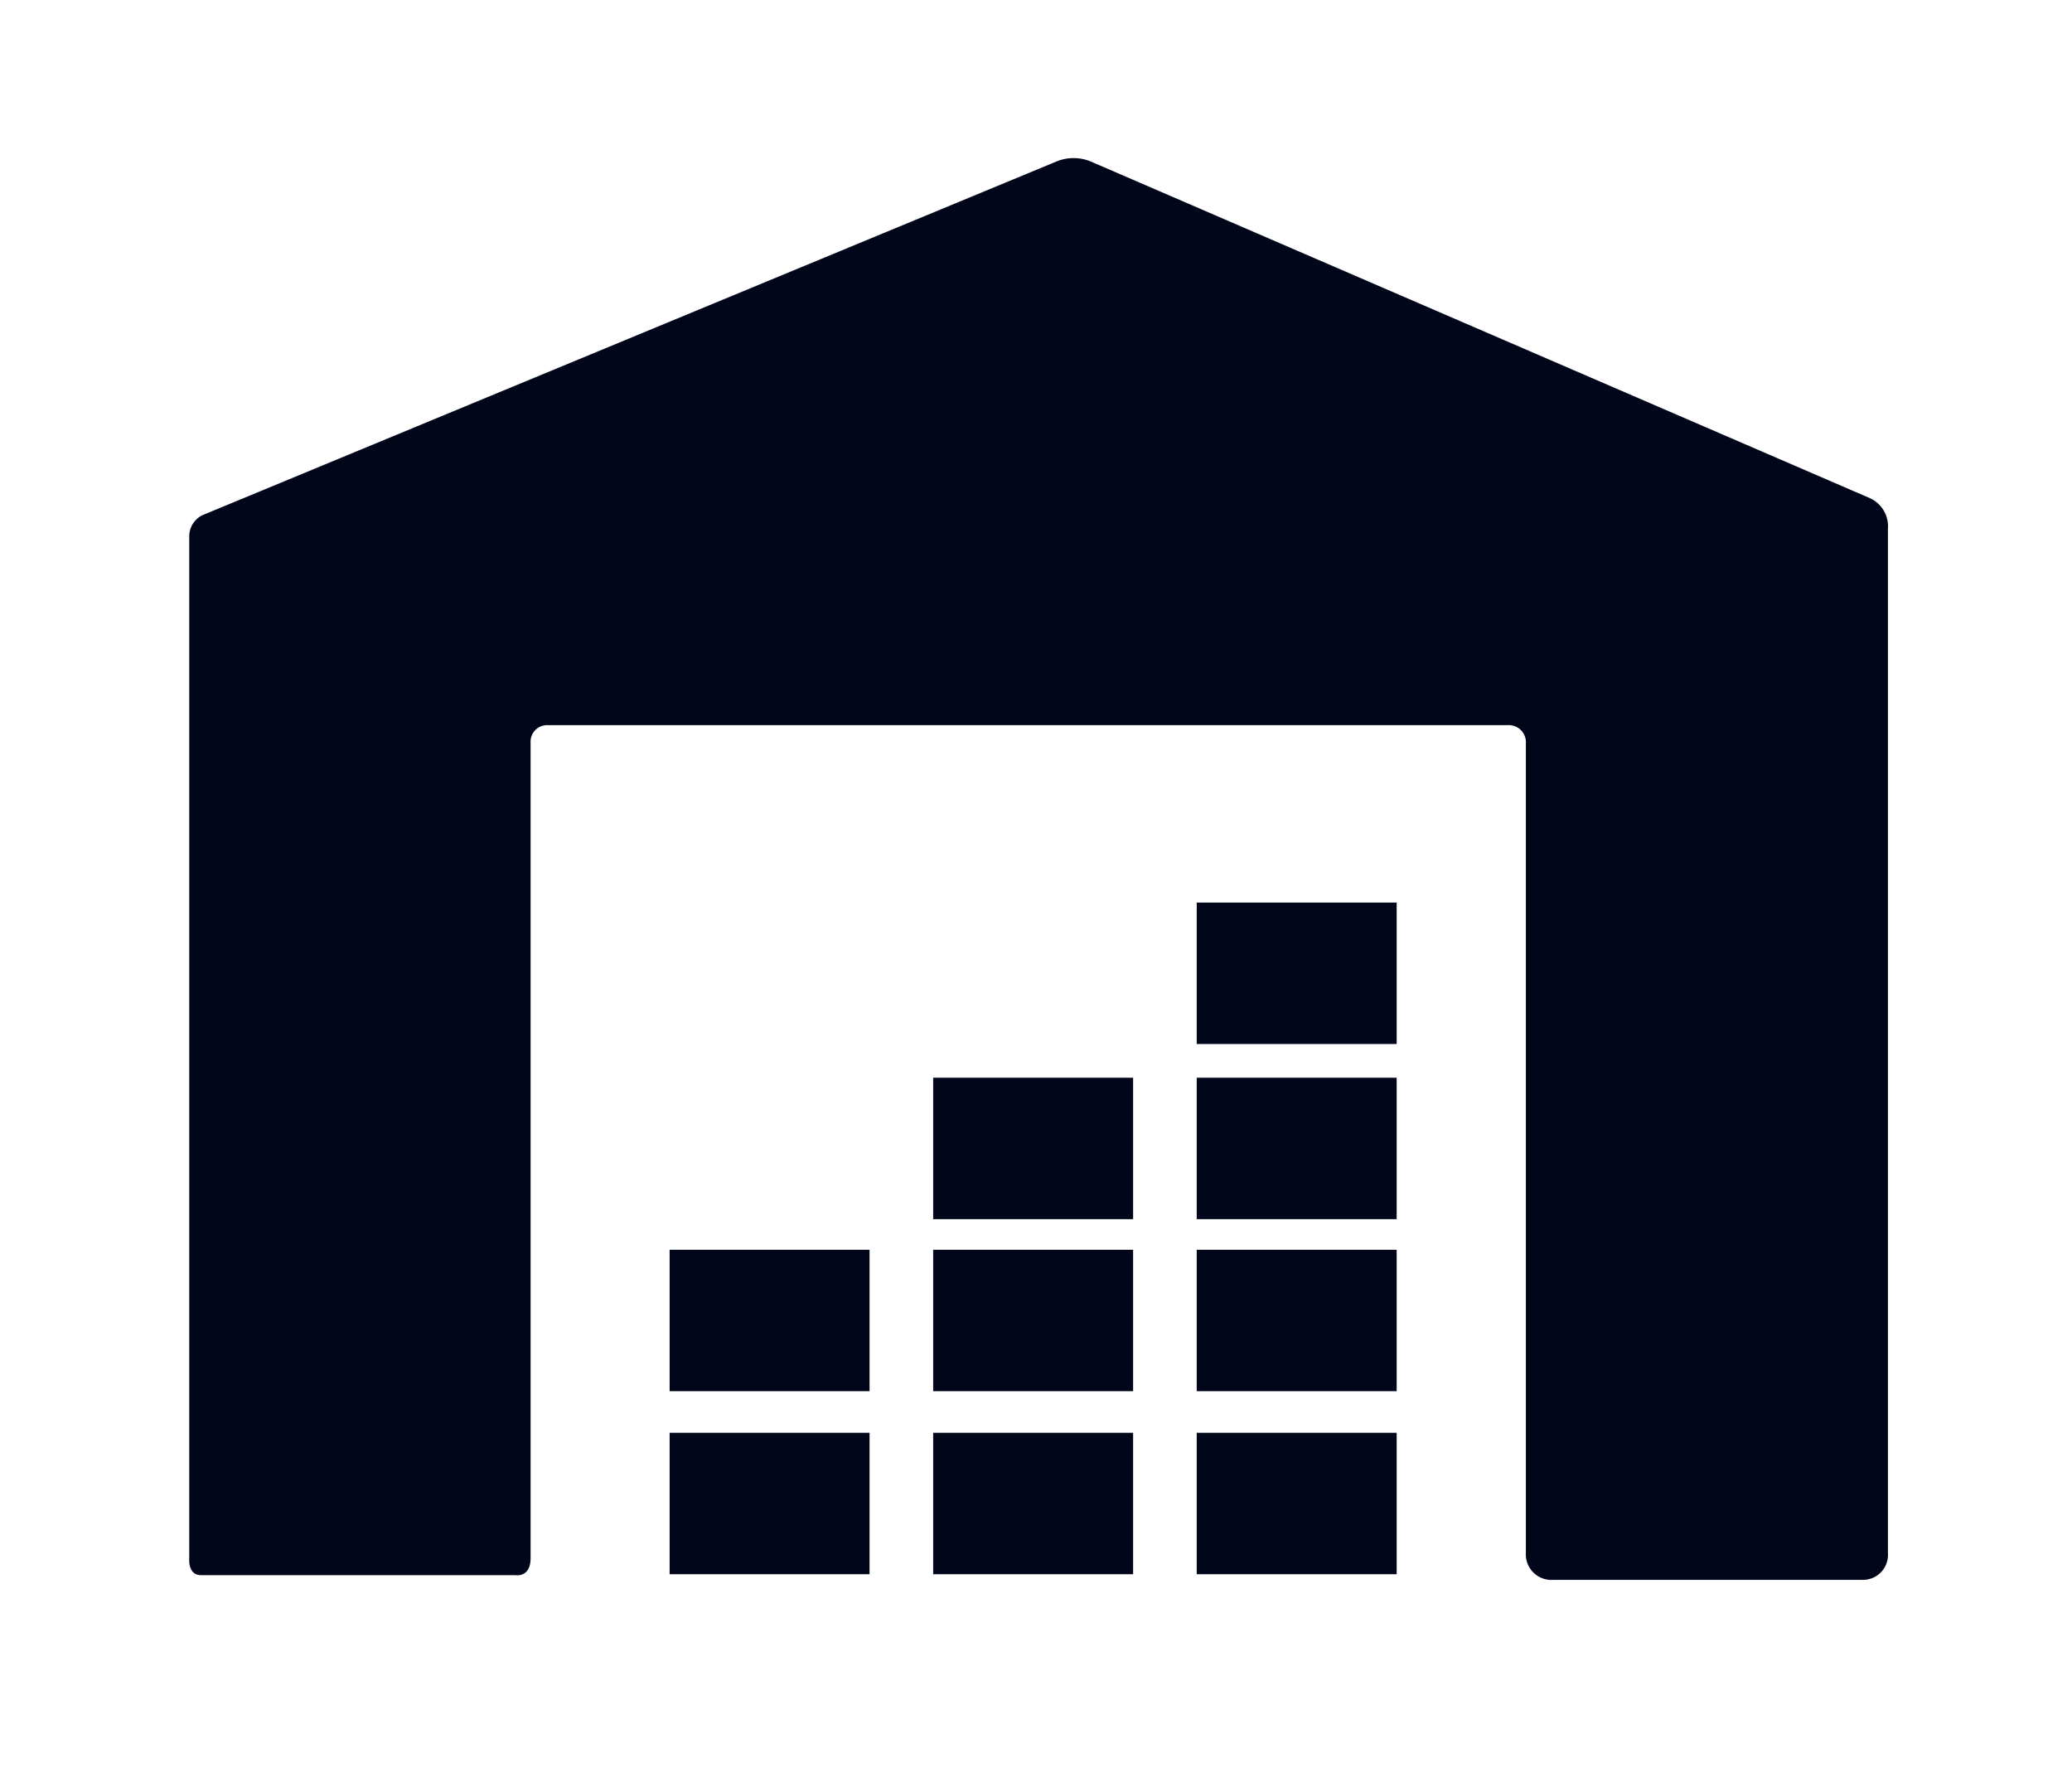
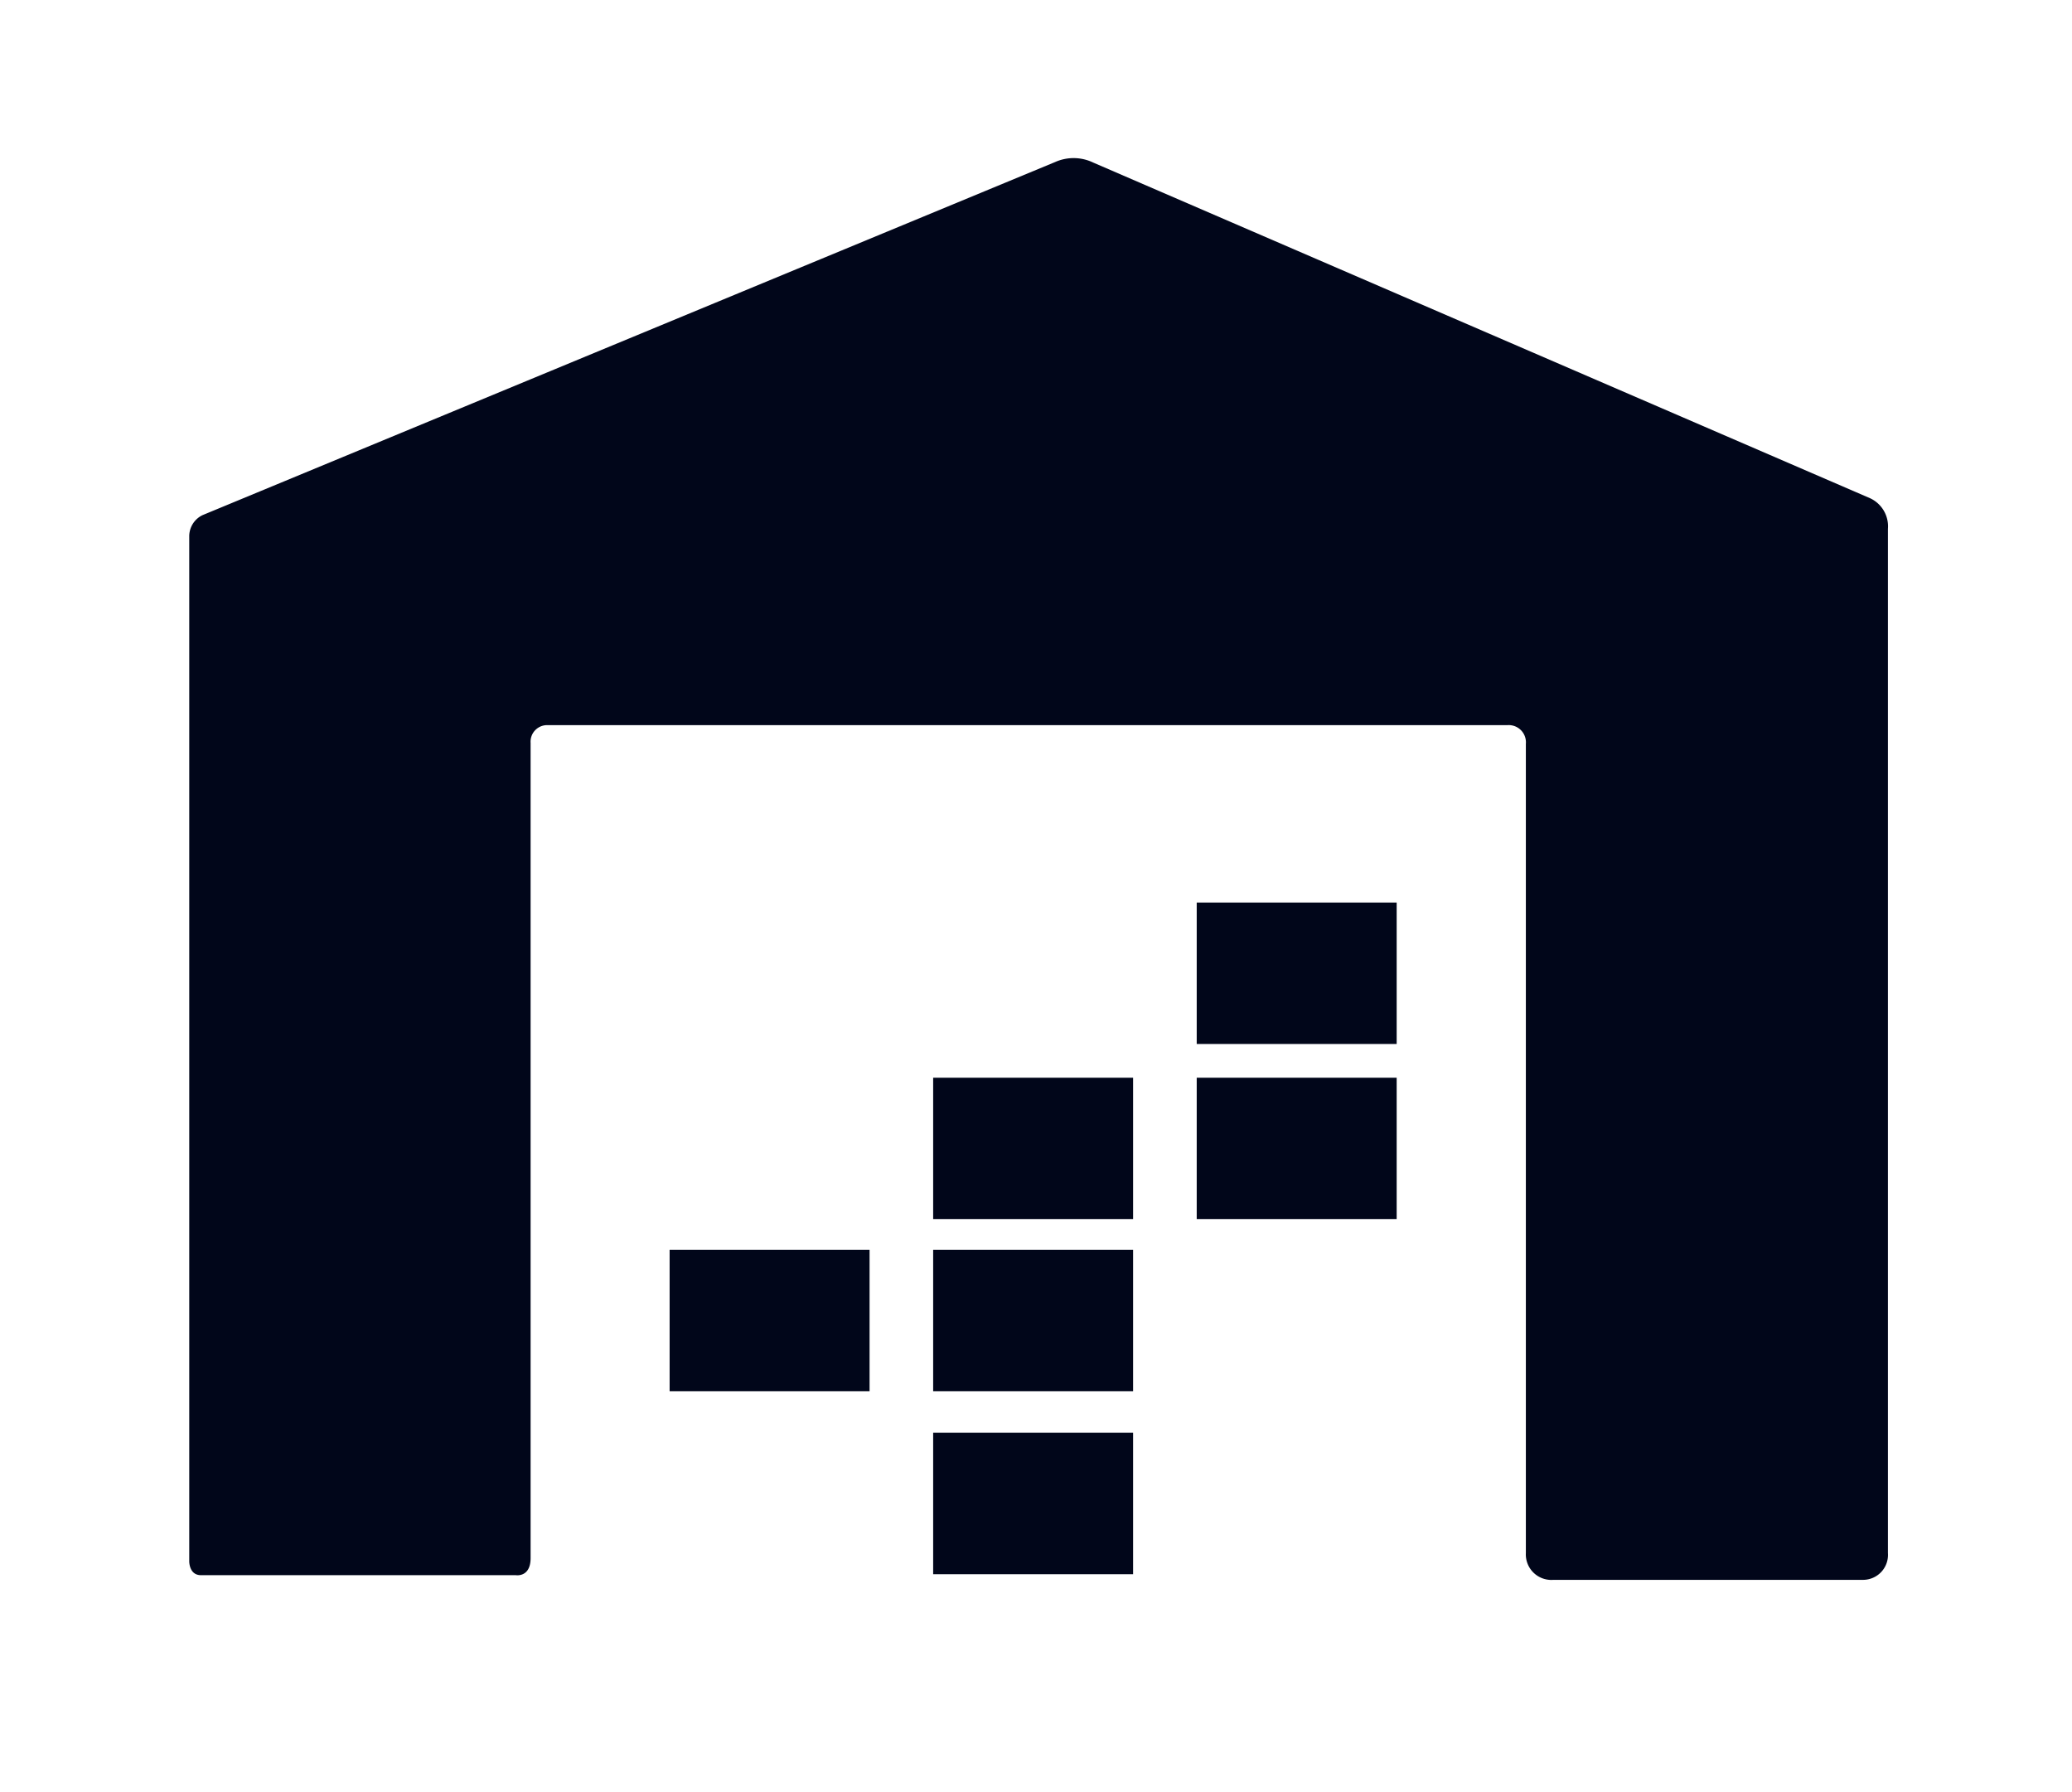
<svg xmlns="http://www.w3.org/2000/svg" width="74" height="64" viewBox="0 0 74 64">
  <defs>
    <style>.a{fill:#01061a;}</style>
  </defs>
  <path class="a" d="M54.495,26.563v28.9a.912.912,0,0,0,.983.956H66.54a.891.891,0,0,0,.886-.956V18.886a1.105,1.105,0,0,0-.637-1.093L39.04,5.804a1.617,1.617,0,0,0-1.355-.018L7.239,18.394a.835.835,0,0,0-.48.764V55.751s-.013.501.418.501H18.419s.531.092.531-.609V26.532a.592.592,0,0,1,.615-.636H53.839A.614.614,0,0,1,54.495,26.563Z" />
-   <rect class="a" x="42.74" y="44.631" width="7.141" height="5.051" />
  <rect class="a" x="42.74" y="38.487" width="7.141" height="5.051" />
  <rect class="a" x="42.74" y="32.232" width="7.141" height="5.051" />
-   <rect class="a" x="42.74" y="51.167" width="7.141" height="5.051" />
  <rect class="a" x="33.327" y="44.631" width="7.141" height="5.051" />
  <rect class="a" x="33.327" y="38.487" width="7.141" height="5.051" />
  <rect class="a" x="33.327" y="51.167" width="7.141" height="5.051" />
  <rect class="a" x="23.915" y="44.631" width="7.141" height="5.051" />
-   <rect class="a" x="23.915" y="51.167" width="7.141" height="5.051" />
</svg>